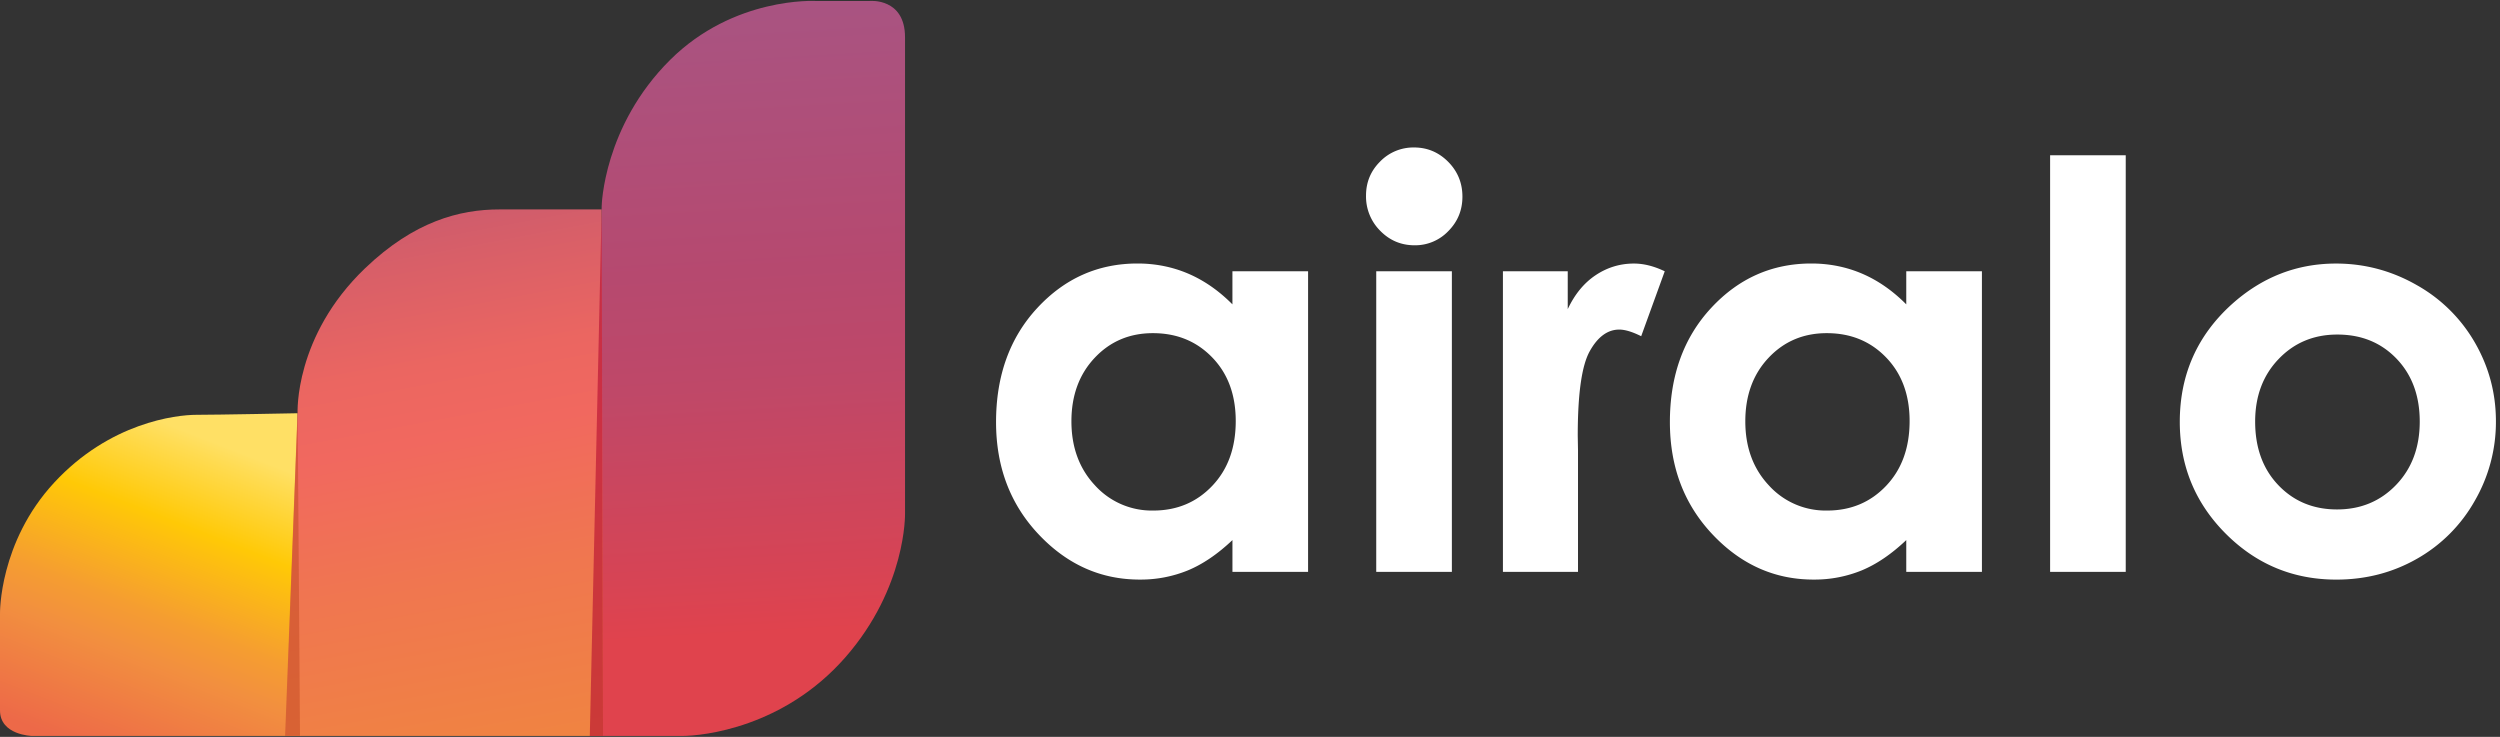
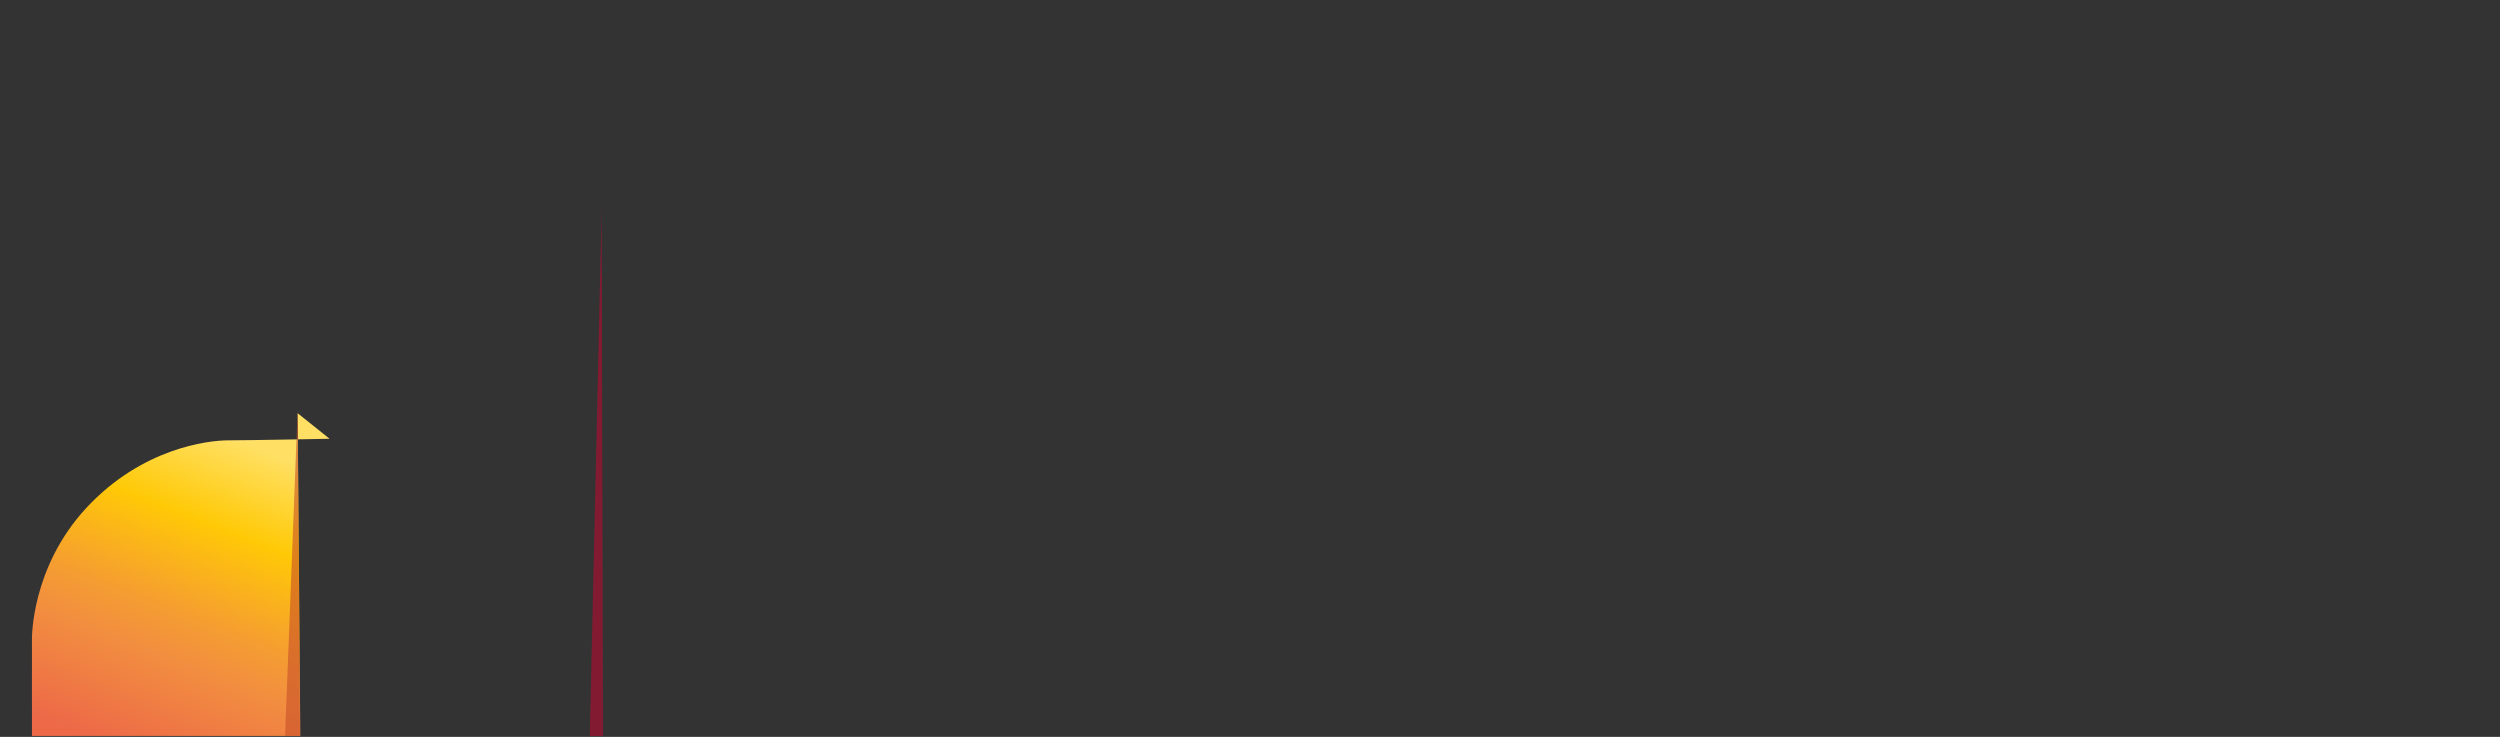
<svg xmlns="http://www.w3.org/2000/svg" width="95" height="28">
  <rect width="100%" height="100%" fill="#333333" stroke="none" />
  <defs>
    <linearGradient x1="48.587%" y1="-5.581%" x2="51.065%" y2="95.989%" id="a">
      <stop stop-color="#A75584" offset="1.98%" />
      <stop stop-color="#B6496F" offset="42.05%" />
      <stop stop-color="#BF4868" offset="57.37%" />
      <stop stop-color="#D64455" offset="81.9%" />
      <stop stop-color="#E0434D" offset="90.56%" />
    </linearGradient>
    <linearGradient x1="74.461%" y1="9.4%" x2="-1.876%" y2="217.959%" id="b">
      <stop stop-color="#FFE065" offset=".284%" />
      <stop stop-color="#FFDC54" offset="2.41%" />
      <stop stop-color="#FFC906" offset="12.84%" />
      <stop stop-color="#FEC30C" offset="14.49%" />
      <stop stop-color="#F59D31" offset="26%" />
      <stop stop-color="#F28F3F" offset="32.06%" />
      <stop stop-color="#ED6948" offset="46.98%" />
    </linearGradient>
    <linearGradient x1="44.243%" y1="-.043%" x2="56.7%" y2="109.768%" id="c">
      <stop stop-color="#CF5C6C" offset="1.81%" />
      <stop stop-color="#D85F68" offset="9.04%" />
      <stop stop-color="#EB6661" offset="26.82%" />
      <stop stop-color="#F1685F" offset="39.56%" />
      <stop stop-color="#F0774F" offset="65.21%" />
      <stop stop-color="#F08441" offset="95.68%" />
    </linearGradient>
  </defs>
  <g fill-rule="nonzero" fill="none">
-     <path d="M34.391 1.382v18.1s.062 2.803-2.271 5.466c-2.333 2.662-5.396 2.984-6.208 2.984h-3.49l.442-20.135s.058-3.027 2.602-5.556C27.89-.169 30.984.003 30.984.003h2.07c0-.001 1.337-.126 1.337 1.379Z" fill="url(#a)" transform="translate(-0, 0.034)" />
-     <path d="m11.31 15.669.102 12.263H1.214S0 27.904 0 26.962v-3.678s-.045-2.708 2.062-4.982c2.106-2.274 4.62-2.573 5.402-2.573.783 0 3.846-.06 3.846-.06Z" fill="url(#b)" transform="translate(-0, 0.034)" />
-     <path d="M22.915 27.932h-12.07l.464-12.263s-.143-2.92 2.57-5.515c1.862-1.78 3.59-2.23 5.099-2.23h3.883l.054 20.008Z" fill="url(#c)" transform="translate(-0, 0.034)" />
+     <path d="m11.31 15.669.102 12.263H1.214v-3.678s-.045-2.708 2.062-4.982c2.106-2.274 4.62-2.573 5.402-2.573.783 0 3.846-.06 3.846-.06Z" fill="url(#b)" transform="translate(-0, 0.034)" />
    <path d="M22.412 27.967h.503L22.862 7.96l-.45 20.008Z" fill="#B50D31" opacity=".61" />
    <path fill="#C84E28" opacity=".59" d="m11.31 15.552-.477 12.414h.567z" />
    <g fill="#FFF">
-       <path d="M46.833 10.308h2.874V21.73h-2.874v-1.207c-.561.532-1.125.915-1.689 1.15a4.744 4.744 0 0 1-1.835.351c-1.48 0-2.76-.572-3.84-1.717-1.08-1.144-1.619-2.566-1.619-4.268 0-1.764.523-3.209 1.567-4.336 1.045-1.127 2.314-1.69 3.808-1.69.687 0 1.332.13 1.934.388.603.26 1.16.648 1.673 1.165v-1.26ZM43.81 12.66c-.888 0-1.626.314-2.214.94-.588.626-.882 1.43-.882 2.41 0 .986.3 1.799.897 2.436a2.912 2.912 0 0 0 2.21.955c.902 0 1.65-.313 2.245-.94.595-.626.892-1.446.892-2.462 0-.994-.297-1.8-.892-2.415-.595-.616-1.347-.924-2.256-.924ZM53.735 5.604c.504 0 .936.182 1.297.546.36.364.54.805.54 1.323 0 .512-.178.947-.535 1.308a1.74 1.74 0 0 1-1.281.54c-.511 0-.947-.183-1.307-.55a1.84 1.84 0 0 1-.54-1.34c0-.504.177-.934.534-1.291a1.76 1.76 0 0 1 1.292-.536Zm-1.438 4.704h2.874V21.73h-2.874V10.308ZM57.11 10.308h2.464v1.439c.267-.567.62-.997 1.064-1.292.442-.294.926-.44 1.452-.44.373 0 .762.098 1.17.294l-.895 2.467c-.337-.168-.615-.252-.832-.252-.442 0-.816.273-1.121.819-.306.546-.458 1.617-.458 3.212l.01.557v4.62h-2.853V10.307h-.001ZM72.438 10.308h2.875V21.73h-2.875v-1.207c-.56.532-1.124.915-1.688 1.15a4.744 4.744 0 0 1-1.835.351c-1.48 0-2.76-.572-3.84-1.717-1.08-1.144-1.619-2.566-1.619-4.268 0-1.764.523-3.209 1.567-4.336 1.045-1.127 2.314-1.69 3.808-1.69.687 0 1.332.13 1.934.388.603.26 1.16.648 1.673 1.165v-1.26Zm-3.021 2.352c-.889 0-1.626.314-2.215.94-.588.626-.88 1.43-.88 2.41 0 .986.298 1.799.896 2.436a2.91 2.91 0 0 0 2.21.955c.902 0 1.65-.313 2.245-.94.594-.626.892-1.446.892-2.462 0-.994-.298-1.8-.892-2.415-.594-.616-1.346-.924-2.256-.924ZM77.904 5.899h2.874v15.833h-2.874zM88.77 10.015c1.08 0 2.097.269 3.048.808a5.844 5.844 0 0 1 2.227 2.194c.533.924.8 1.921.8 2.992a5.985 5.985 0 0 1-.805 3.024 5.798 5.798 0 0 1-2.195 2.2c-.926.528-1.947.792-3.064.792-1.642 0-3.044-.583-4.206-1.748-1.162-1.166-1.743-2.581-1.743-4.247 0-1.785.657-3.273 1.97-4.463 1.15-1.035 2.473-1.552 3.968-1.552Zm.048 2.698c-.893 0-1.637.31-2.23.93-.594.618-.892 1.412-.892 2.377 0 .994.293 1.8.88 2.415.588.616 1.331.924 2.231.924.9 0 1.649-.311 2.247-.935.597-.622.896-1.424.896-2.404s-.294-1.776-.88-2.388c-.588-.613-1.338-.919-2.252-.919Z" />
-     </g>
+       </g>
  </g>
</svg>